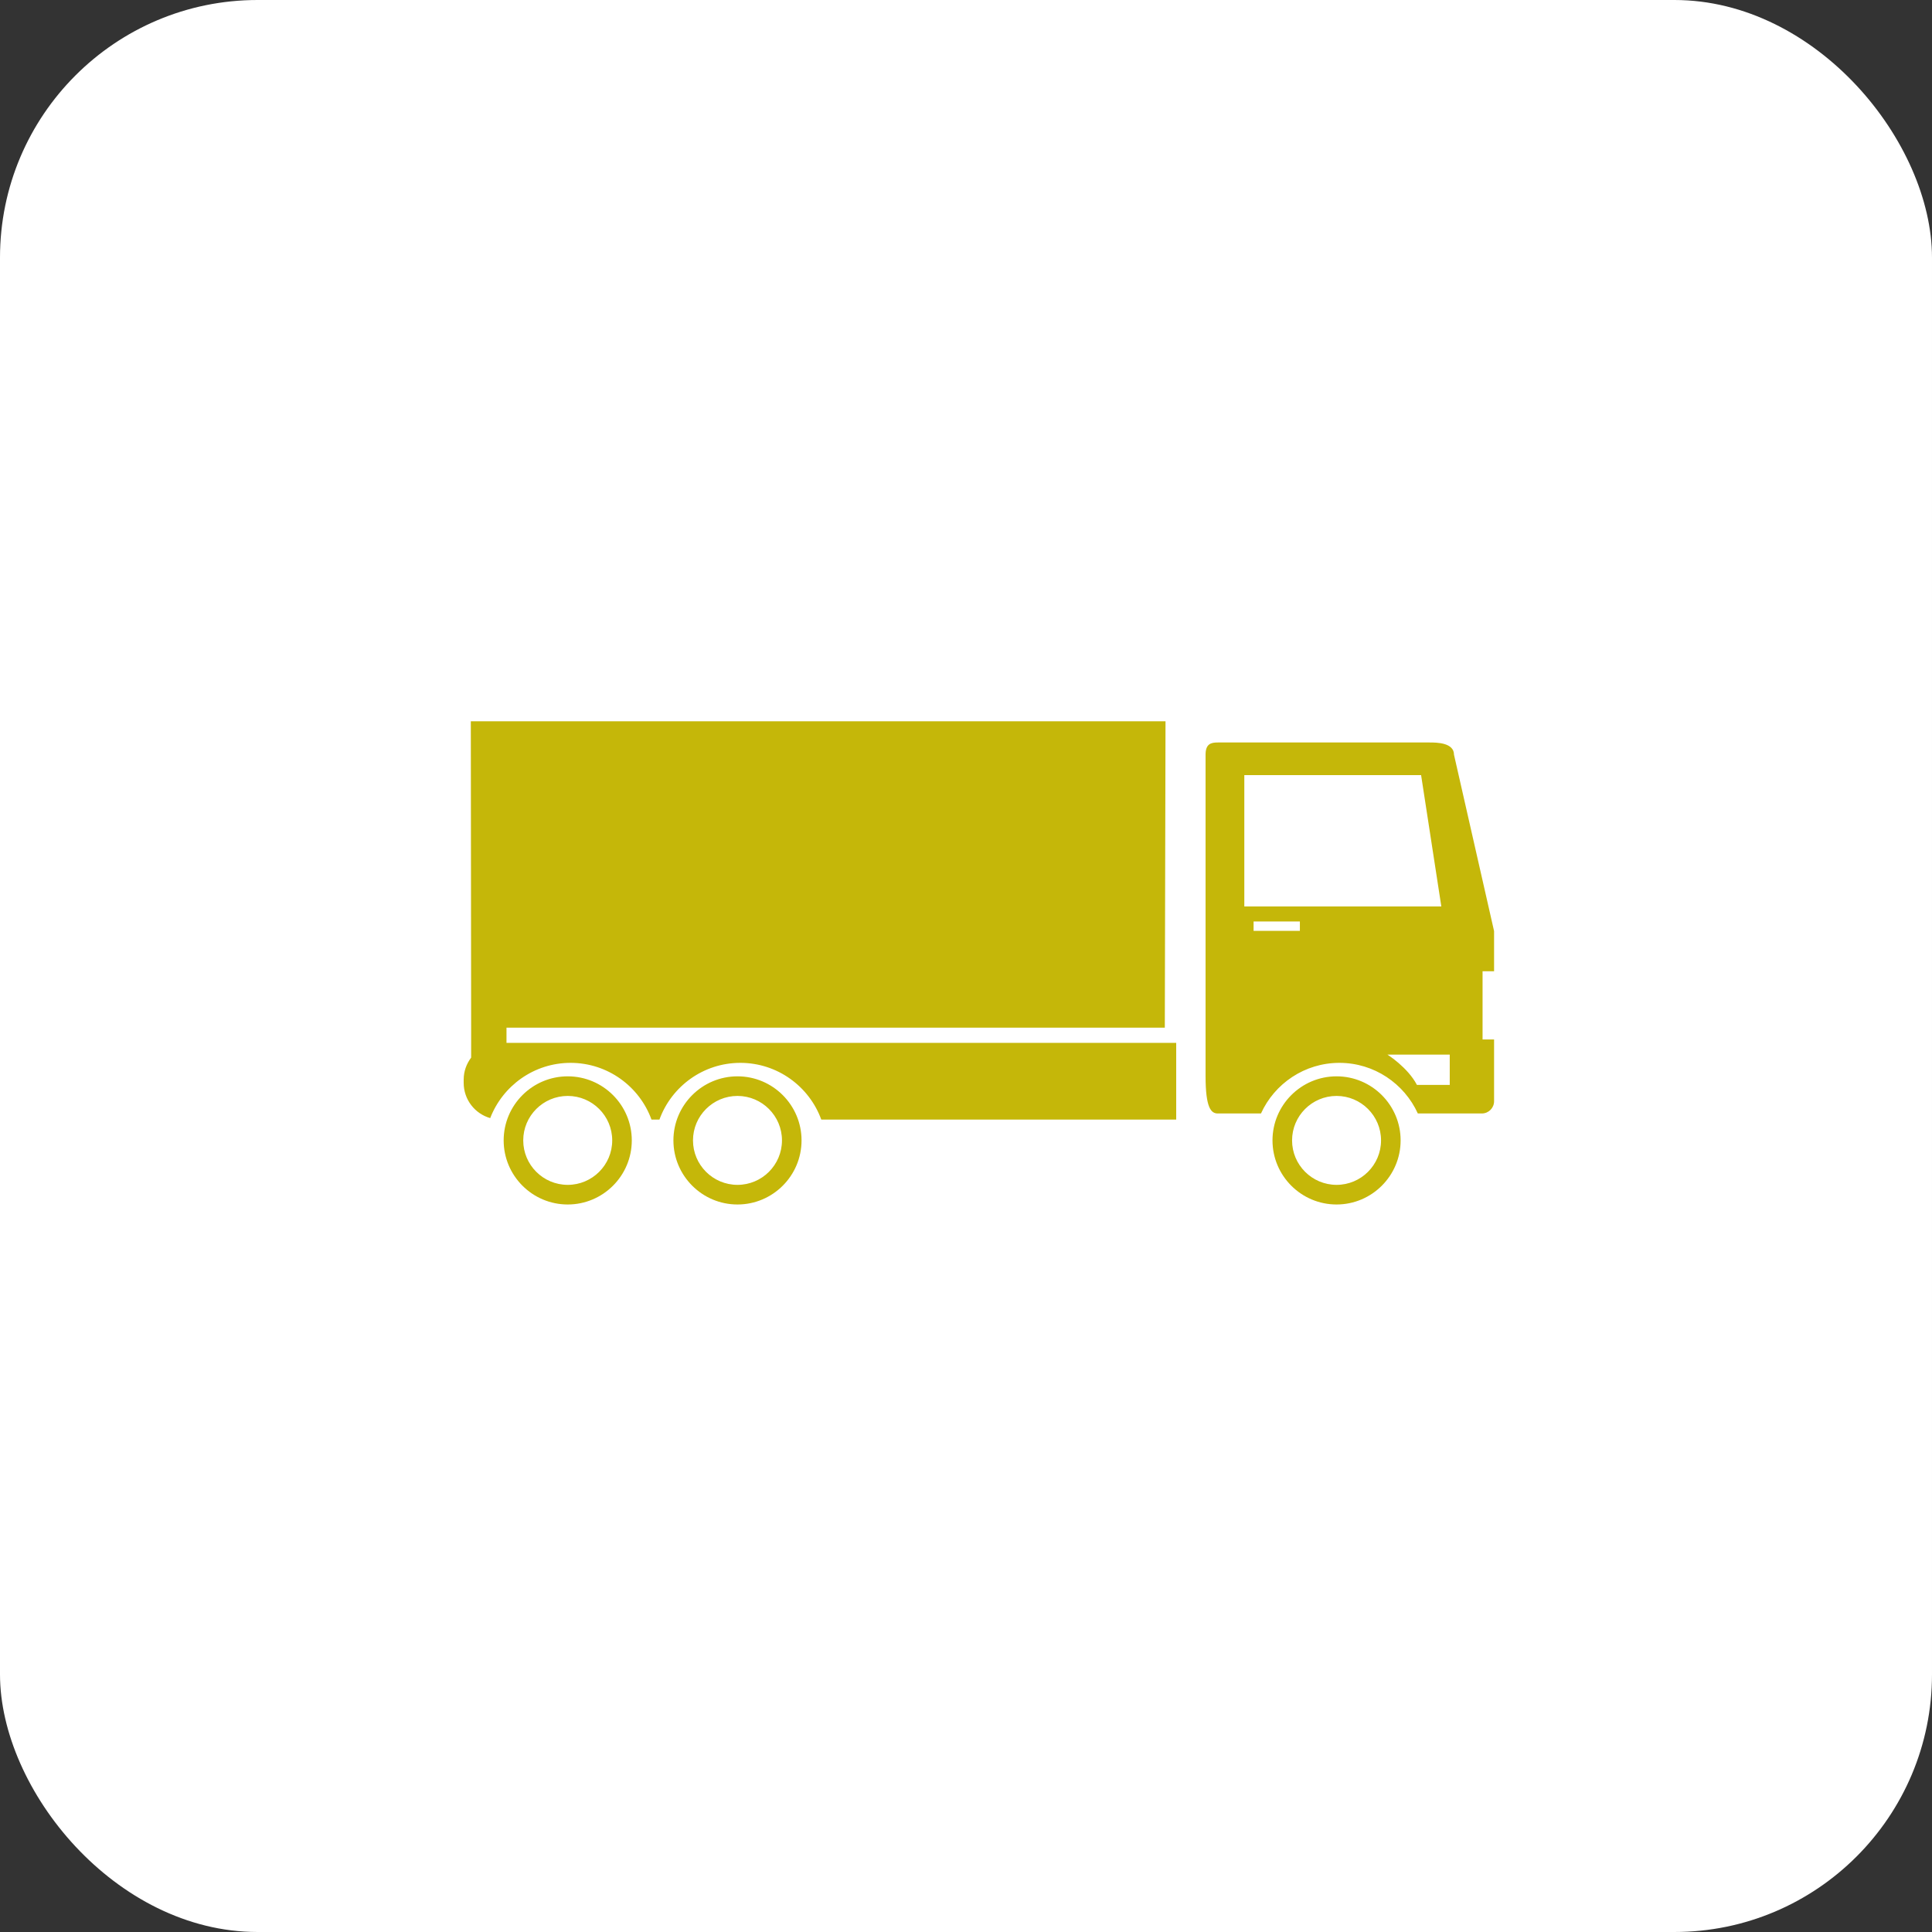
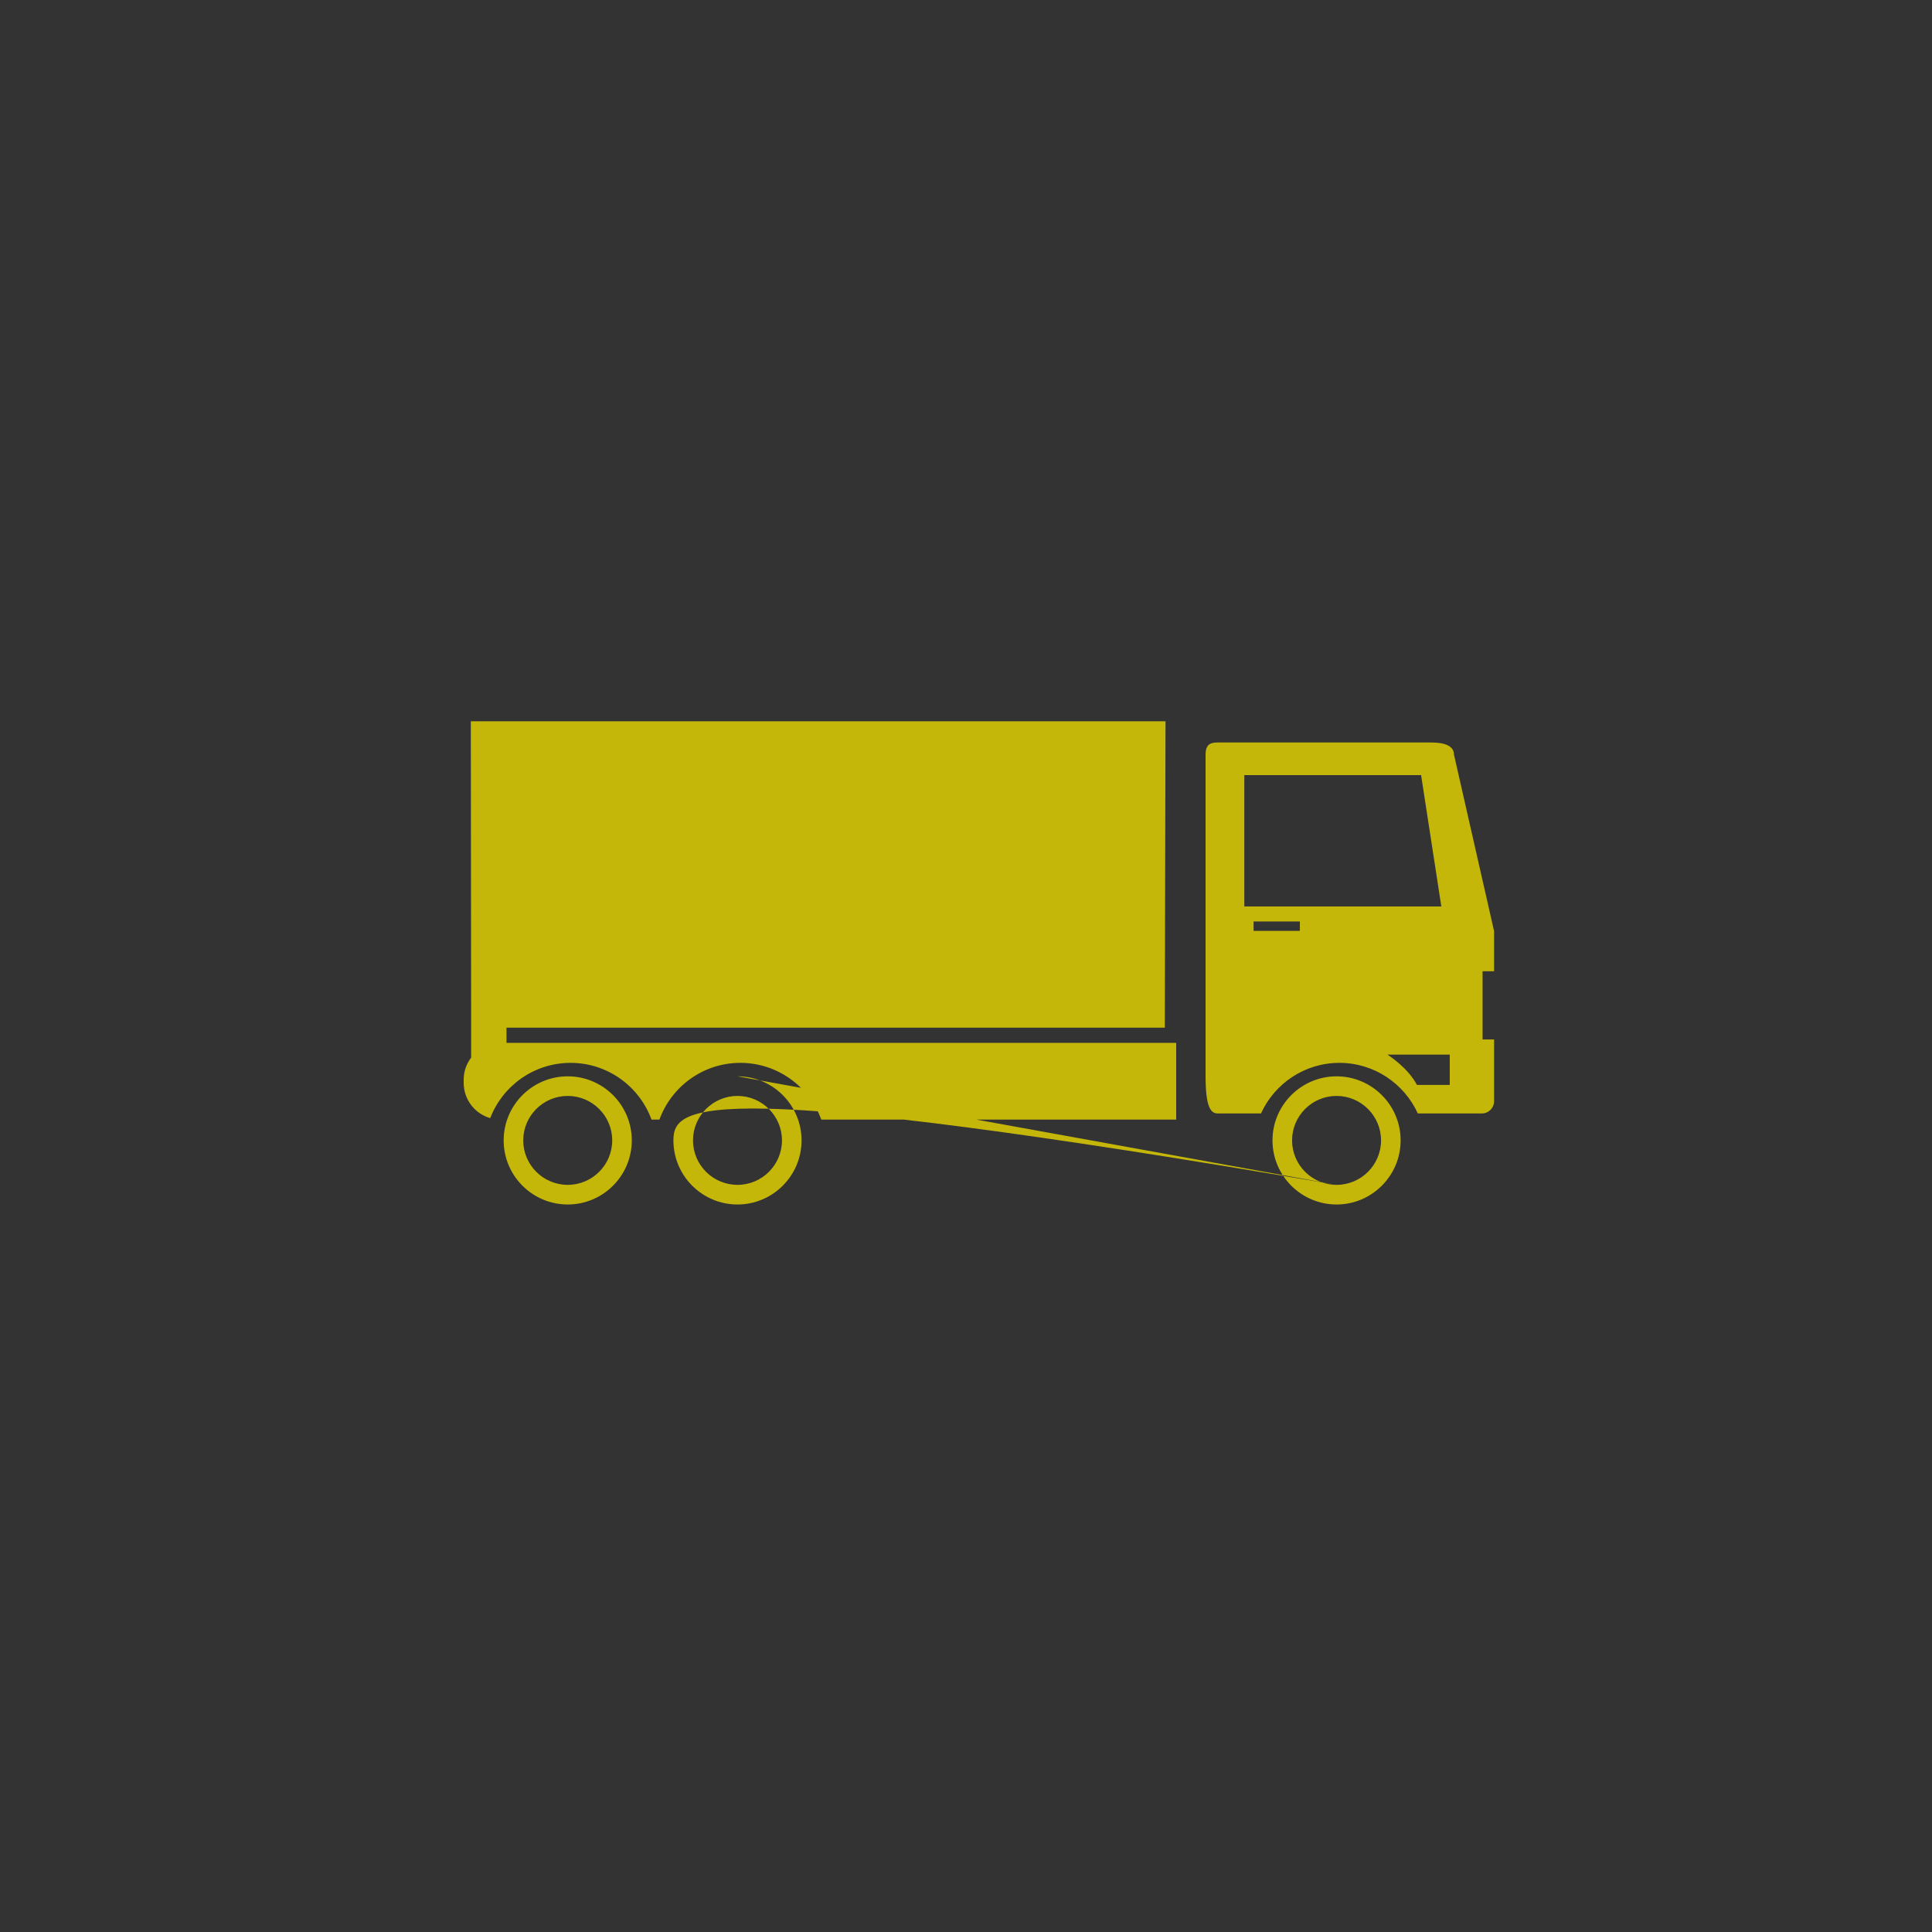
<svg xmlns="http://www.w3.org/2000/svg" width="75" height="75" viewBox="0 0 75 75" fill="none">
  <rect x="0" y="0" width="75" height="75" fill="#333333" stroke="none" />
-   <rect width="75" height="75" rx="10" fill="white" />
-   <path d="M22.039 41.783C20.668 41.783 19.552 42.899 19.552 44.27C19.552 45.642 20.668 46.758 22.039 46.758C23.411 46.758 24.526 45.642 24.526 44.27C24.526 42.899 23.411 41.783 22.039 41.783ZM22.039 45.996C21.087 45.996 20.312 45.223 20.312 44.27C20.312 43.318 21.087 42.544 22.039 42.544C22.991 42.544 23.766 43.318 23.766 44.27C23.766 45.223 22.991 45.996 22.039 45.996ZM58 37.704V36.146L56.444 29.297C56.444 28.823 55.756 28.823 55.493 28.823H47.275C47.013 28.823 46.8 28.873 46.8 29.297V41.769C46.8 43.012 47.013 43.225 47.275 43.225H48.951C49.477 42.067 50.644 41.26 51.996 41.26C53.348 41.26 54.513 42.068 55.04 43.225H57.524C57.787 43.225 58 43.012 58 42.749V40.352H57.553V37.704H58ZM50.461 36.136H48.664V35.771H50.461V36.136ZM48.304 35.188V30.09H55.167L55.952 35.188H48.304ZM56.279 42.116H55.005C54.645 41.43 53.86 40.94 53.86 40.94H56.279V42.116ZM19.662 40.484H45.66V43.462H31.882C31.415 42.179 30.183 41.26 28.74 41.26C27.297 41.26 26.066 42.178 25.599 43.462H25.291C24.824 42.179 23.593 41.26 22.15 41.26C20.729 41.26 19.513 42.152 19.03 43.405C18.435 43.234 18 42.687 18 42.036V41.91C18 41.587 18.111 41.294 18.29 41.056V39.893L18.277 28H45.245L45.218 39.894H19.662V40.484ZM51.885 41.783C50.514 41.783 49.398 42.899 49.398 44.27C49.398 45.642 50.514 46.758 51.885 46.758C53.256 46.758 54.372 45.642 54.372 44.27C54.372 42.899 53.256 41.783 51.885 41.783ZM51.885 45.996C50.933 45.996 50.158 45.223 50.158 44.27C50.158 43.318 50.932 42.544 51.885 42.544C52.837 42.544 53.612 43.318 53.612 44.27C53.612 45.223 52.837 45.996 51.885 45.996ZM28.629 41.783C27.258 41.783 26.142 42.899 26.142 44.27C26.142 45.642 27.258 46.758 28.629 46.758C30 46.758 31.116 45.642 31.116 44.27C31.116 42.899 30 41.783 28.629 41.783ZM28.629 45.996C27.677 45.996 26.902 45.223 26.902 44.27C26.902 43.318 27.677 42.544 28.629 42.544C29.581 42.544 30.356 43.318 30.356 44.27C30.356 45.223 29.581 45.996 28.629 45.996Z" fill="#C5B709" />
+   <path d="M22.039 41.783C20.668 41.783 19.552 42.899 19.552 44.27C19.552 45.642 20.668 46.758 22.039 46.758C23.411 46.758 24.526 45.642 24.526 44.27C24.526 42.899 23.411 41.783 22.039 41.783ZM22.039 45.996C21.087 45.996 20.312 45.223 20.312 44.27C20.312 43.318 21.087 42.544 22.039 42.544C22.991 42.544 23.766 43.318 23.766 44.27C23.766 45.223 22.991 45.996 22.039 45.996ZM58 37.704V36.146L56.444 29.297C56.444 28.823 55.756 28.823 55.493 28.823H47.275C47.013 28.823 46.8 28.873 46.8 29.297V41.769C46.8 43.012 47.013 43.225 47.275 43.225H48.951C49.477 42.067 50.644 41.26 51.996 41.26C53.348 41.26 54.513 42.068 55.04 43.225H57.524C57.787 43.225 58 43.012 58 42.749V40.352H57.553V37.704H58ZM50.461 36.136H48.664V35.771H50.461V36.136ZM48.304 35.188V30.09H55.167L55.952 35.188H48.304ZM56.279 42.116H55.005C54.645 41.43 53.86 40.94 53.86 40.94H56.279V42.116ZM19.662 40.484H45.66V43.462H31.882C31.415 42.179 30.183 41.26 28.74 41.26C27.297 41.26 26.066 42.178 25.599 43.462H25.291C24.824 42.179 23.593 41.26 22.15 41.26C20.729 41.26 19.513 42.152 19.03 43.405C18.435 43.234 18 42.687 18 42.036V41.91C18 41.587 18.111 41.294 18.29 41.056V39.893L18.277 28H45.245L45.218 39.894H19.662V40.484ZM51.885 41.783C50.514 41.783 49.398 42.899 49.398 44.27C49.398 45.642 50.514 46.758 51.885 46.758C53.256 46.758 54.372 45.642 54.372 44.27C54.372 42.899 53.256 41.783 51.885 41.783ZM51.885 45.996C50.933 45.996 50.158 45.223 50.158 44.27C50.158 43.318 50.932 42.544 51.885 42.544C52.837 42.544 53.612 43.318 53.612 44.27C53.612 45.223 52.837 45.996 51.885 45.996ZC27.258 41.783 26.142 42.899 26.142 44.27C26.142 45.642 27.258 46.758 28.629 46.758C30 46.758 31.116 45.642 31.116 44.27C31.116 42.899 30 41.783 28.629 41.783ZM28.629 45.996C27.677 45.996 26.902 45.223 26.902 44.27C26.902 43.318 27.677 42.544 28.629 42.544C29.581 42.544 30.356 43.318 30.356 44.27C30.356 45.223 29.581 45.996 28.629 45.996Z" fill="#C5B709" />
</svg>